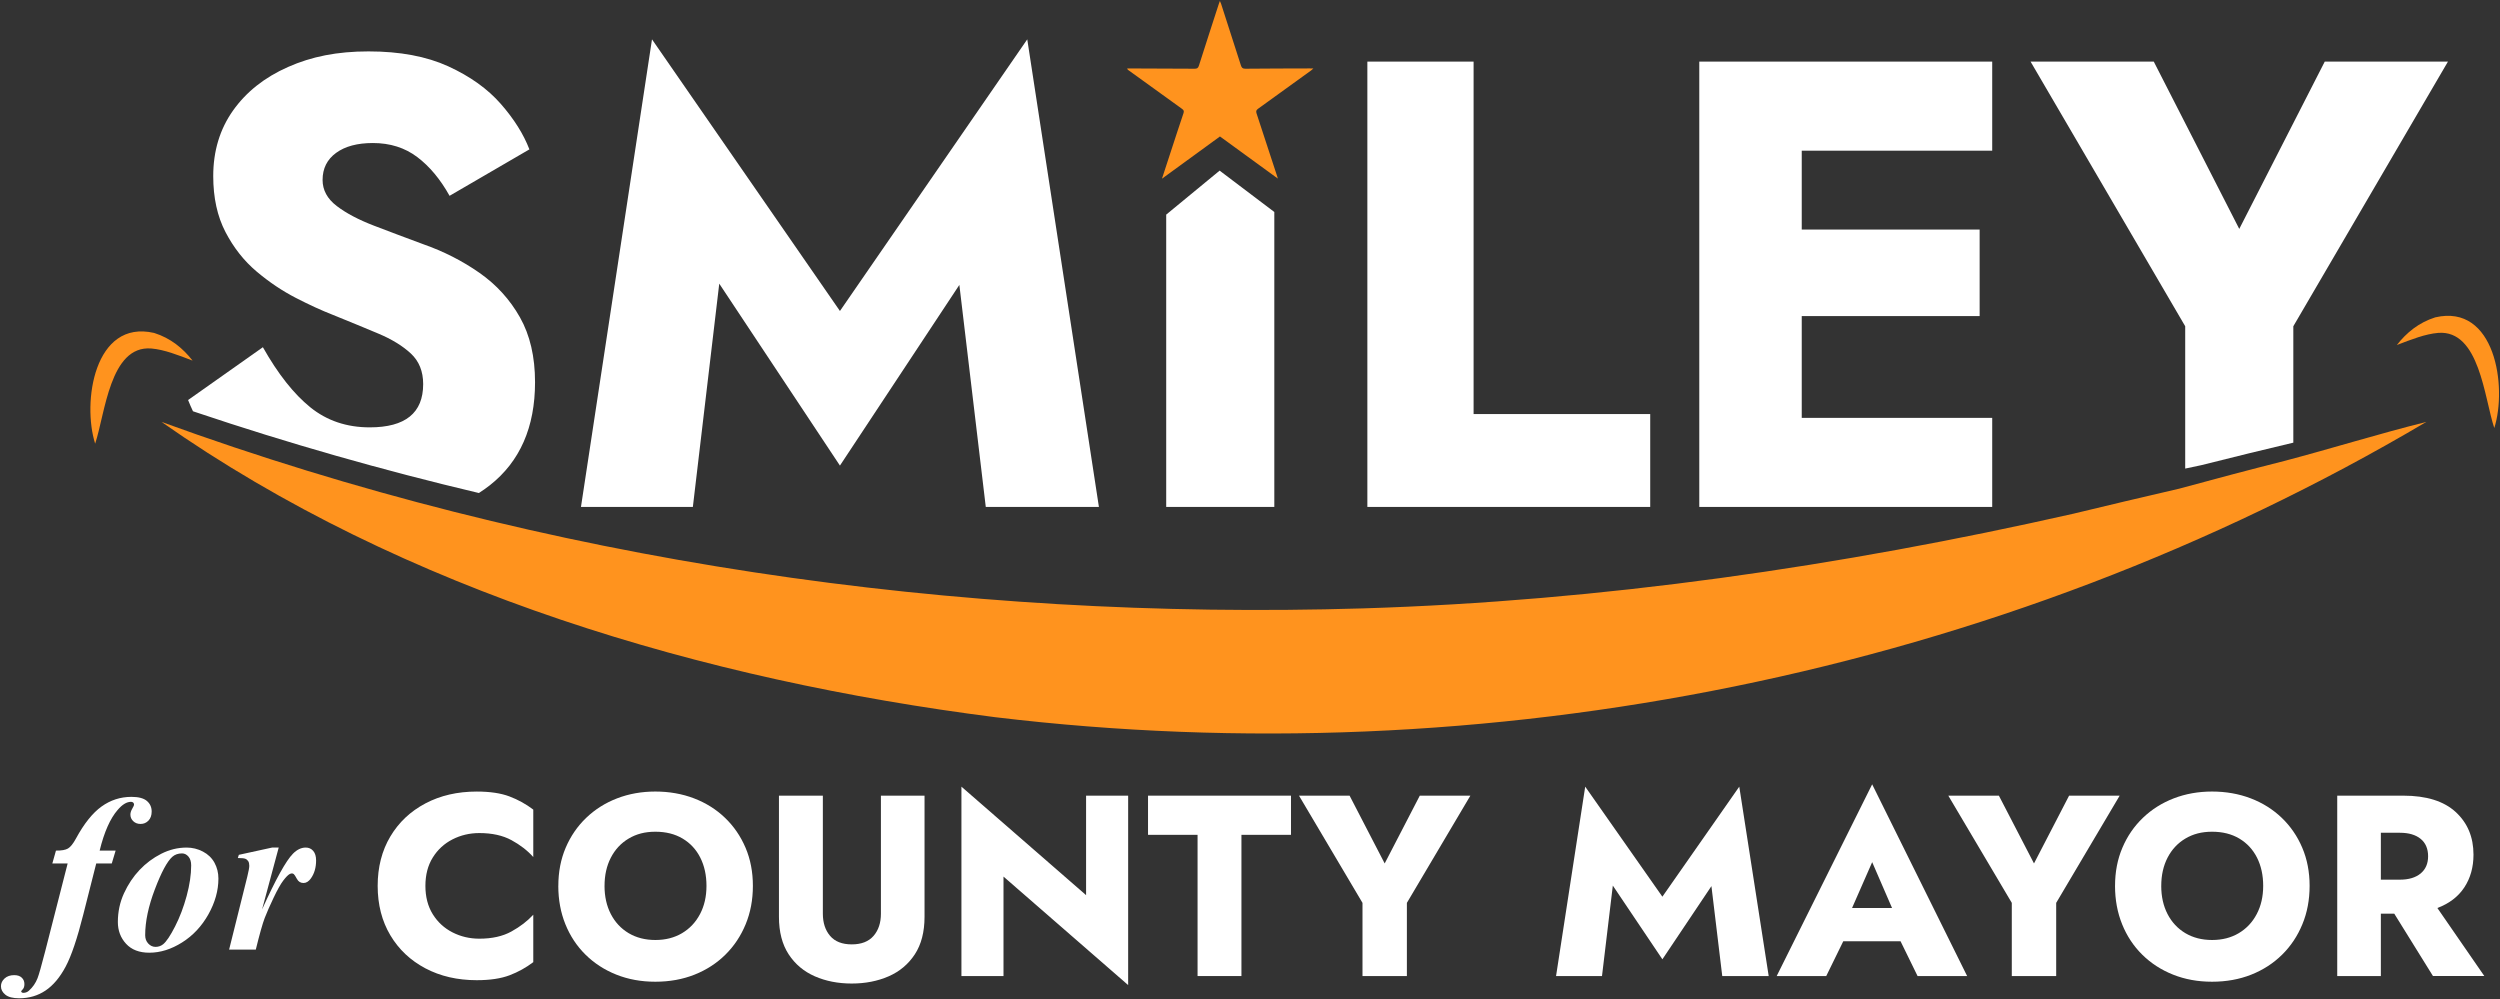
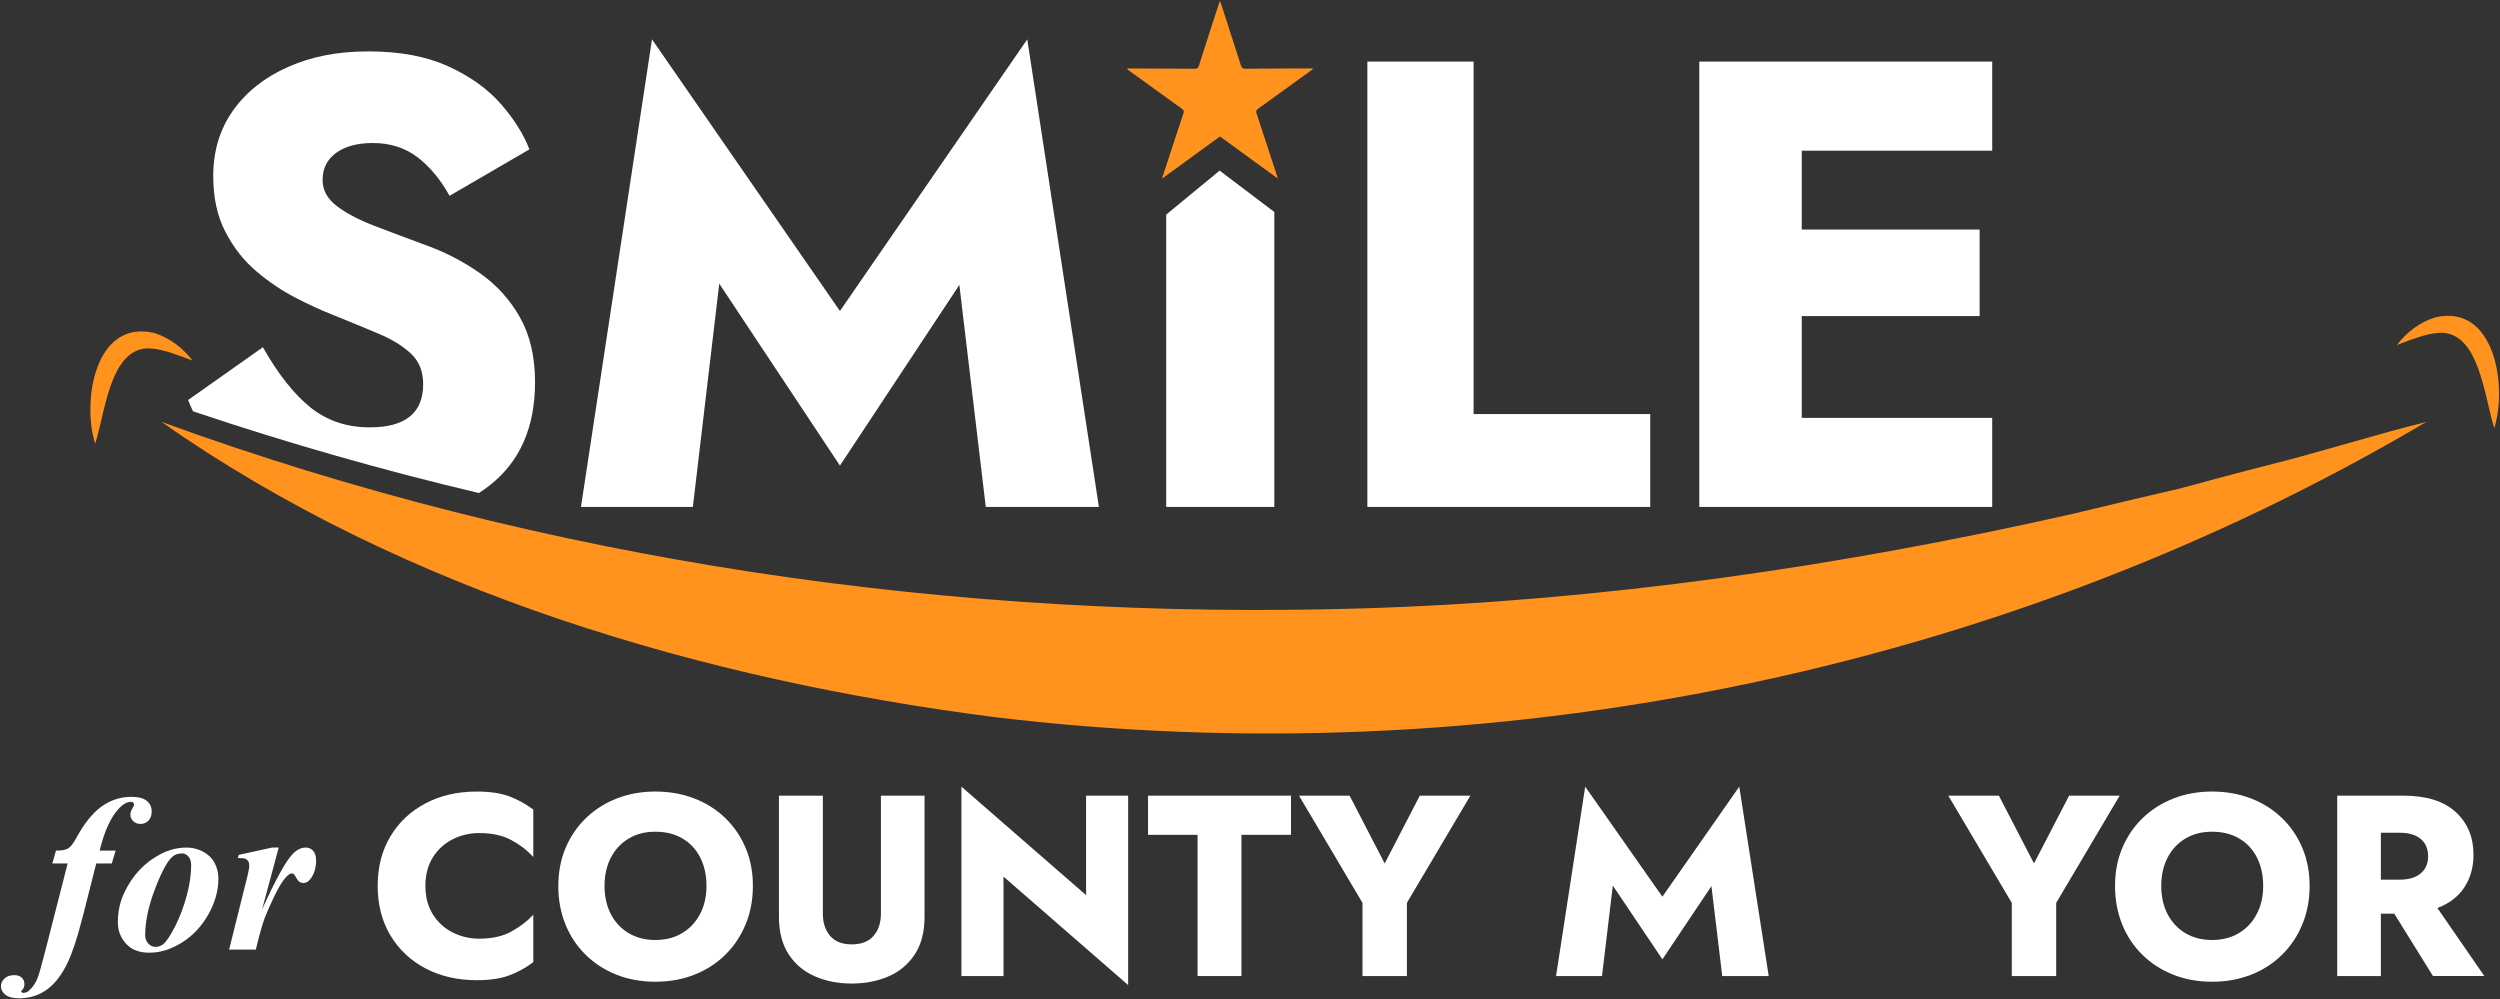
<svg xmlns="http://www.w3.org/2000/svg" width="1306" height="522" viewBox="0 0 1306 522" fill="none">
  <rect x="0" y="0" width="1306" height="522" fill="#333333" stroke="none" />
  <path d="M84.399 220.411C285.349 293.604 499.396 324.235 712.011 317.823C836.792 313.972 961.204 295.928 1083.03 268.384C1094.02 265.709 1127.39 257.762 1138.36 255.297C1155.92 250.507 1175.9 245.2 1193.57 240.744C1217.85 234.341 1243.1 226.481 1267.5 220.411C1044.21 352.472 775.97 405.454 519.916 374.665C368.272 355.314 211.262 309.472 84.381 220.411H84.399Z" fill="#FF931E" />
  <path d="M49.71 231.77C42.858 210.227 49.218 166.709 80.525 173.928C89.16 176.639 95.634 181.999 100.606 188.393C93.069 185.49 85.76 182.613 79.005 182.051C57.405 180.358 54.954 216.025 49.71 231.762V231.77Z" fill="#FF931E" />
  <path d="M1303.01 223.621C1309.86 202.077 1303.5 158.56 1272.2 165.779C1263.56 168.49 1257.09 173.849 1252.11 180.244C1259.65 177.341 1266.96 174.464 1273.71 173.902C1295.32 172.209 1297.77 207.876 1303.01 223.612V223.621Z" fill="#FF931E" />
  <path d="M222.233 462.773C222.233 468.518 223.516 473.457 226.072 477.58C228.637 481.711 232.072 484.869 236.385 487.071C240.698 489.273 245.371 490.369 250.405 490.369C257.054 490.369 262.65 489.115 267.192 486.597C271.733 484.089 275.528 481.168 278.585 477.852V502.624C274.808 505.492 270.679 507.782 266.181 509.492C261.684 511.194 255.983 512.053 249.061 512.053C238.994 512.053 230.051 509.992 222.233 505.86C214.415 501.729 208.302 495.966 203.901 488.562C199.5 481.159 197.295 472.562 197.295 462.782C197.295 453.001 199.5 444.404 203.901 437.001C208.302 429.597 214.415 423.834 222.233 419.703C230.051 415.571 238.994 413.51 249.061 413.51C255.983 413.51 261.684 414.361 266.181 416.071C270.67 417.773 274.808 420.062 278.585 422.94V447.712C275.528 444.299 271.733 441.361 267.192 438.896C262.65 436.431 257.054 435.194 250.405 435.194C245.371 435.194 240.698 436.29 236.385 438.492C232.072 440.694 228.637 443.852 226.072 447.983C223.507 452.106 222.233 457.045 222.233 462.79V462.773Z" fill="white" />
  <path d="M291.673 462.773C291.673 455.501 292.956 448.861 295.512 442.852C298.077 436.843 301.644 431.633 306.229 427.238C310.814 422.843 316.182 419.448 322.339 417.071C328.497 414.694 335.173 413.501 342.359 413.501C349.544 413.501 356.379 414.685 362.58 417.071C368.782 419.448 374.176 422.834 378.752 427.238C383.338 431.633 386.913 436.843 389.469 442.852C392.034 448.861 393.308 455.51 393.308 462.773C393.308 470.036 392.052 476.729 389.531 482.834C387.009 488.939 383.487 494.238 378.945 498.72C374.404 503.203 369.037 506.685 362.835 509.15C356.633 511.615 349.799 512.852 342.341 512.852C334.883 512.852 328.19 511.615 321.988 509.15C315.786 506.685 310.419 503.203 305.878 498.72C301.336 494.238 297.831 488.939 295.363 482.834C292.894 476.729 291.656 470.045 291.656 462.773H291.673ZM315.804 462.773C315.804 468.334 316.902 473.255 319.107 477.518C321.312 481.782 324.413 485.097 328.409 487.483C332.406 489.86 337.062 491.053 342.368 491.053C347.673 491.053 352.32 489.86 356.317 487.483C360.314 485.106 363.441 481.782 365.69 477.518C367.939 473.255 369.063 468.343 369.063 462.773C369.063 457.203 367.983 452.299 365.831 448.027C363.678 443.764 360.595 440.448 356.598 438.062C352.601 435.685 347.858 434.492 342.376 434.492C336.895 434.492 332.424 435.685 328.418 438.062C324.421 440.44 321.32 443.764 319.116 448.027C316.911 452.29 315.813 457.203 315.813 462.773H315.804Z" fill="white" />
  <path d="M429.859 415.659V477.317C429.859 482.071 431.116 485.931 433.637 488.896C436.158 491.861 439.926 493.343 444.96 493.343C449.993 493.343 453.788 491.861 456.353 488.896C458.918 485.931 460.192 482.071 460.192 477.317V415.659H482.978V478.931C482.978 486.825 481.291 493.36 477.918 498.518C474.545 503.676 469.986 507.518 464.232 510.027C458.479 512.536 452.057 513.799 444.951 513.799C437.844 513.799 431.423 512.545 425.669 510.027C419.916 507.51 415.356 503.676 411.983 498.518C408.61 493.36 406.924 486.825 406.924 478.931V415.659H429.859Z" fill="white" />
  <path d="M567.369 415.659H589.347V514.606L524.229 457.931V509.896H502.251V410.948L567.369 467.624V415.659Z" fill="white" />
  <path d="M599.73 436.115V415.65H674.414V436.115H648.527V509.887H625.609V436.115H599.721H599.73Z" fill="white" />
  <path d="M741.693 415.659H768.117L734.956 471.659V509.887H711.765V471.659L678.605 415.659H705.028L723.361 451.062L741.693 415.659Z" fill="white" />
  <path d="M842.537 462.641L836.88 509.896H812.881L828.113 410.948L868.425 468.431L908.595 410.948L923.968 509.896H899.706L894.049 462.913L868.433 501.141L842.546 462.641H842.537Z" fill="white" />
-   <path d="M962.926 491.711L954.028 509.887H928.14L978.018 409.729L1027.63 509.887H1001.74L992.846 491.711H962.917H962.926ZM967.512 474.352H988.409L978.026 450.387L967.512 474.352Z" fill="white" />
  <path d="M1080.89 415.659H1107.31L1074.15 471.659V509.887H1050.96V471.659L1017.8 415.659H1044.22L1062.56 451.062L1080.89 415.659Z" fill="white" />
  <path d="M1104.9 462.773C1104.9 455.501 1106.18 448.861 1108.74 442.852C1111.29 436.843 1114.87 431.633 1119.45 427.238C1124.04 422.843 1129.41 419.448 1135.56 417.071C1141.72 414.694 1148.4 413.501 1155.58 413.501C1162.77 413.501 1169.6 414.685 1175.81 417.071C1182.01 419.448 1187.4 422.834 1191.99 427.238C1196.57 431.633 1200.15 436.843 1202.7 442.852C1205.26 448.861 1206.54 455.51 1206.54 462.773C1206.54 470.036 1205.29 476.729 1202.76 482.834C1200.25 488.939 1196.72 494.238 1192.18 498.72C1187.64 503.203 1182.27 506.685 1176.07 509.15C1169.87 511.615 1163.03 512.852 1155.57 512.852C1148.12 512.852 1141.42 511.615 1135.22 509.15C1129.02 506.685 1123.65 503.203 1119.11 498.72C1114.57 494.238 1111.06 488.939 1108.6 482.834C1106.13 476.729 1104.89 470.045 1104.89 462.773H1104.9ZM1129.03 462.773C1129.03 468.334 1130.13 473.255 1132.33 477.518C1134.54 481.782 1137.64 485.097 1141.63 487.483C1145.63 489.86 1150.29 491.053 1155.59 491.053C1160.9 491.053 1165.55 489.86 1169.54 487.483C1173.54 485.106 1176.67 481.782 1178.91 477.518C1181.16 473.255 1182.29 468.343 1182.29 462.773C1182.29 457.203 1181.21 452.299 1179.06 448.027C1176.9 443.764 1173.82 440.448 1169.82 438.062C1165.83 435.685 1161.08 434.492 1155.6 434.492C1150.12 434.492 1145.65 435.685 1141.64 438.062C1137.65 440.44 1134.55 443.764 1132.34 448.027C1130.14 452.29 1129.04 457.203 1129.04 462.773H1129.03Z" fill="white" />
  <path d="M1243.76 477.308V509.887H1220.97V415.65H1255.49C1267.53 415.65 1276.66 418.501 1282.85 424.194C1289.05 429.896 1292.15 437.317 1292.15 446.475C1292.15 453.027 1290.55 458.72 1287.37 463.571C1284.18 468.413 1279.48 472.01 1273.28 474.343L1297.81 509.878H1270.98L1250.76 477.299H1243.75L1243.76 477.308ZM1243.76 459.536H1253.74C1258.32 459.536 1261.92 458.457 1264.53 456.308C1267.14 454.15 1268.44 451.15 1268.44 447.29C1268.44 443.431 1267.14 440.308 1264.53 438.203C1261.92 436.089 1258.32 435.036 1253.74 435.036H1243.76V459.536Z" fill="white" />
  <path d="M50.263 451.106L43.526 477.676C40.372 490.211 37.306 499.308 34.311 504.939C31.315 510.58 27.81 514.746 23.796 517.448C19.782 520.15 15.187 521.501 10.005 521.501C6.746 521.501 4.339 520.878 2.801 519.632C1.264 518.387 0.5 516.922 0.5 515.229C0.5 513.659 1.132 512.299 2.397 511.141C3.662 509.992 5.331 509.413 7.404 509.413C9.135 509.413 10.461 509.852 11.375 510.738C12.297 511.615 12.754 512.729 12.754 514.071C12.754 515.299 12.464 516.211 11.893 516.799C11.313 517.396 11.032 517.781 11.032 517.974L11.322 518.378C11.551 518.571 11.823 518.667 12.13 518.667C13.281 518.667 14.265 518.299 15.064 517.571C17.102 515.764 18.613 513.58 19.615 511.01C20.309 509.246 21.635 504.589 23.585 497.036L35.339 451.08H27.336L29.233 444.352C32.115 444.387 34.205 444.027 35.514 443.255C36.814 442.492 38.202 440.764 39.66 438.08C43.886 430.299 48.339 424.72 53.021 421.343C57.703 417.966 62.93 416.282 68.693 416.282C72.382 416.282 75.061 416.992 76.73 418.413C78.399 419.834 79.234 421.676 79.234 423.931C79.234 425.922 78.68 427.51 77.565 428.676C76.449 429.843 75.07 430.431 73.418 430.431C71.881 430.431 70.616 429.948 69.615 428.992C68.614 428.036 68.122 426.887 68.122 425.545C68.122 424.589 68.438 423.571 69.07 422.492C69.703 421.422 70.019 420.694 70.019 420.308C70.019 419.887 69.878 419.545 69.589 419.273C69.299 419.01 68.93 418.869 68.464 418.869C66.198 418.869 63.879 420.273 61.498 423.071C57.58 427.554 54.436 434.65 52.055 444.352H60.409L58.389 451.08H50.263V451.106Z" fill="white" />
  <path d="M97.444 442.764C100.474 442.764 103.329 443.466 106 444.861C108.67 446.264 110.682 448.203 112.052 450.703C113.413 453.194 114.099 455.957 114.099 458.983C114.099 465.194 112.359 471.404 108.89 477.624C105.411 483.834 100.834 488.738 95.151 492.317C89.468 495.904 83.749 497.694 77.986 497.694C72.76 497.694 68.719 496.141 65.864 493.036C63 489.931 61.569 486.132 61.569 481.65C61.569 476.325 62.631 471.325 64.766 466.668C66.901 462.01 69.606 457.948 72.891 454.475C76.177 451.001 79.945 448.185 84.214 446.018C88.475 443.852 92.893 442.773 97.461 442.773L97.444 442.764ZM95.081 445.817C93.043 445.817 91.356 446.413 90.012 447.597C87.324 450.01 84.285 455.659 80.912 464.536C77.53 473.413 75.843 481.422 75.843 488.553C75.843 490.317 76.379 491.773 77.459 492.922C78.531 494.071 79.805 494.65 81.263 494.65C82.721 494.65 84.083 494.194 85.233 493.273C86.92 491.896 88.993 488.799 91.453 483.983C93.912 479.176 95.924 473.861 97.505 468.054C99.078 462.247 99.868 456.922 99.868 452.089C99.868 450.097 99.385 448.554 98.427 447.457C97.47 446.361 96.354 445.817 95.089 445.817H95.081Z" fill="white" />
  <path d="M145.599 442.764L136.903 475.089C144.044 459.325 149.42 449.624 153.031 445.983C155.139 443.834 157.37 442.764 159.716 442.764C161.332 442.764 162.632 443.352 163.633 444.519C164.635 445.685 165.127 447.343 165.127 449.492C165.127 453.211 164.222 456.334 162.421 458.869C161.27 460.483 159.979 461.282 158.565 461.282C157.028 461.282 155.877 460.571 155.113 459.15C154.34 457.729 153.804 456.896 153.496 456.65C153.189 456.404 152.864 456.273 152.521 456.273C152.135 456.273 151.731 456.387 151.309 456.615C150.466 457.071 149.359 458.194 147.997 459.983C146.636 461.764 144.949 464.747 142.955 468.931C140.961 473.115 139.406 476.65 138.291 479.545C137.175 482.439 135.62 487.957 133.626 496.08H119.685L129.19 457.948C129.884 455.115 130.227 453.229 130.227 452.308C130.227 451.273 130.042 450.466 129.682 449.896C129.313 449.317 128.821 448.896 128.189 448.633C127.556 448.369 126.239 448.229 124.245 448.229L124.763 446.562L142.156 442.764H145.608H145.599Z" fill="white" />
  <path d="M684.314 35.745C673.079 35.78 661.835 35.788 650.6 35.903C649.168 35.92 648.659 35.42 648.246 34.148C644.838 23.411 641.359 12.701 637.898 1.982C637.757 1.561 637.547 1.157 637.266 0.499C636.993 1.245 636.818 1.683 636.677 2.139C633.207 12.859 629.711 23.561 626.311 34.306C625.89 35.631 625.293 35.911 624.01 35.903C612.994 35.815 601.97 35.797 590.955 35.762C590.243 35.762 589.523 35.762 588.811 35.762C588.978 36.28 589.189 36.438 589.4 36.596C598.764 43.367 608.11 50.148 617.501 56.876C618.397 57.525 618.625 58.052 618.256 59.131C615.99 65.832 613.811 72.56 611.607 79.28C610.122 83.815 608.646 88.35 607.012 93.35C617.334 85.832 627.269 78.595 637.309 71.288C647.35 78.595 657.285 85.832 667.545 93.297C667.343 92.604 667.264 92.306 667.167 92.016C663.601 81.104 660.052 70.183 656.433 59.288C656.029 58.087 656.248 57.508 657.259 56.78C666.517 50.148 675.732 43.455 684.956 36.78C685.272 36.552 685.544 36.271 686.124 35.753C685.263 35.753 684.789 35.753 684.305 35.753L684.314 35.745Z" fill="#FF931E" />
  <path d="M250.15 257.569C252.126 256.297 254.041 254.963 255.868 253.525C271.628 241.121 279.507 223.174 279.507 199.683C279.507 186.393 276.881 175.086 271.628 165.779C266.375 156.472 259.312 148.718 250.449 142.516C241.585 136.314 231.791 131.323 221.056 127.56C212.079 124.236 203.54 121.025 195.441 117.92C187.342 114.815 180.833 111.385 175.905 107.613C170.977 103.85 168.517 99.306 168.517 93.99C168.517 88.008 170.872 83.297 175.58 79.867C180.288 76.429 186.692 74.718 194.791 74.718C203.769 74.718 211.481 77.157 217.947 82.025C224.403 86.902 230.043 93.657 234.856 102.297L276.556 78.034C273.49 70.06 268.509 62.139 261.613 54.271C254.718 46.402 245.573 39.867 234.198 34.657C222.813 29.455 208.916 26.85 192.499 26.85C176.081 26.85 162.729 29.56 150.466 34.99C138.203 40.42 128.628 48.008 121.732 57.753C114.836 67.499 111.393 78.911 111.393 91.99C111.393 103.288 113.528 113.034 117.797 121.236C122.066 129.429 127.486 136.306 134.048 141.841C140.61 147.376 147.453 151.972 154.568 155.63C161.683 159.288 168.087 162.227 173.779 164.437C182.537 167.981 190.469 171.253 197.585 174.244C204.7 177.235 210.392 180.727 214.661 184.709C218.931 188.7 221.065 194.016 221.065 200.656C221.065 215.727 211.763 223.253 193.149 223.253C181.105 223.253 170.766 219.762 162.122 212.788C153.479 205.806 145.213 195.341 137.333 181.385L98.26 208.972C99.016 210.999 99.93 212.902 100.808 214.841L102.152 215.297C150.562 231.577 199.939 245.665 250.159 257.551L250.15 257.569Z" fill="white" />
  <path d="M375.739 148.174L438.784 243.227L501.17 148.841L514.97 264.823H574.071L536.641 20.552L438.784 162.464L340.602 20.552L303.497 264.823H361.948L375.739 148.174Z" fill="white" />
  <path d="M862.074 216.305H769.803V32.183H714.313V264.823H862.074V216.305Z" fill="white" />
  <path d="M1040.73 264.823V218.297H941.229V165.121H1034.16V119.92H941.229V78.718H1040.73V32.183H887.706V264.823H1040.73Z" fill="white" />
-   <path d="M1198.03 231.244V170.437L1278.81 32.183H1214.45L1169.79 119.586L1125.13 32.183H1060.77L1141.55 170.437V244.788C1144.95 244.06 1147.86 243.437 1149.99 242.998C1166.58 238.814 1183.43 234.691 1198.03 231.244Z" fill="white" />
  <path d="M609.226 112.113V264.823H665.7V110.744L637.134 89.13L609.226 112.113Z" fill="white" />
</svg>